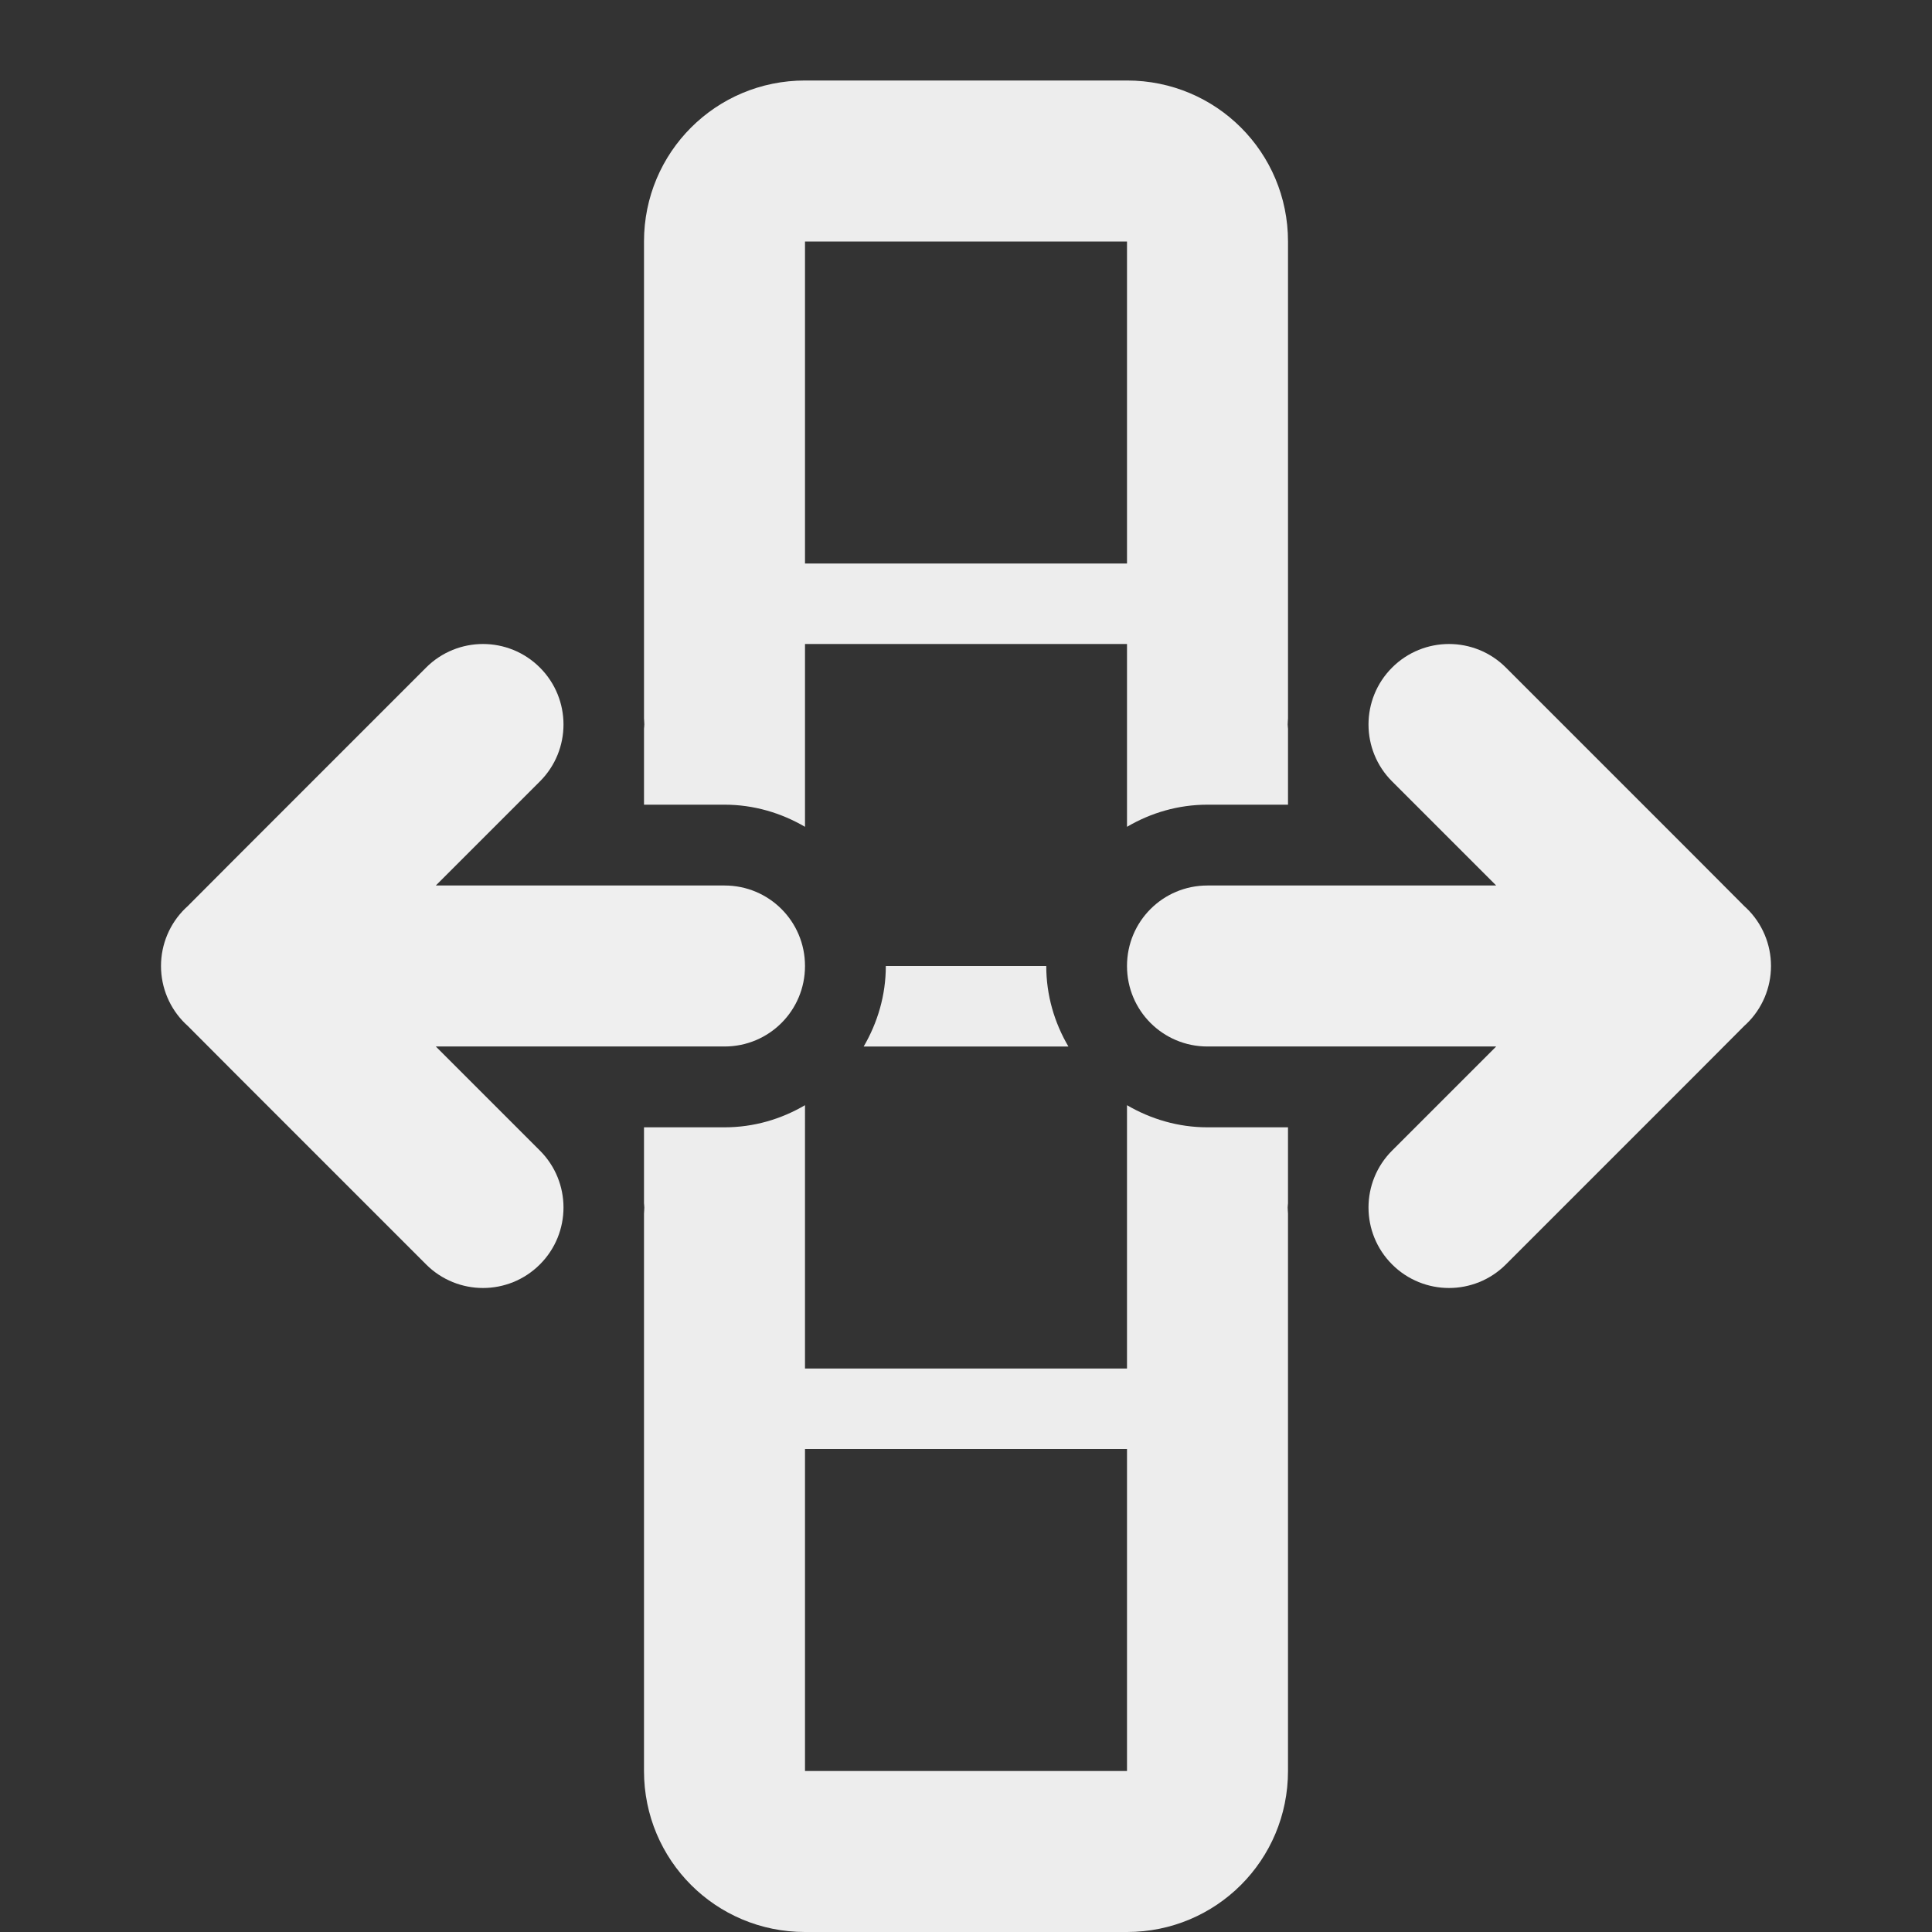
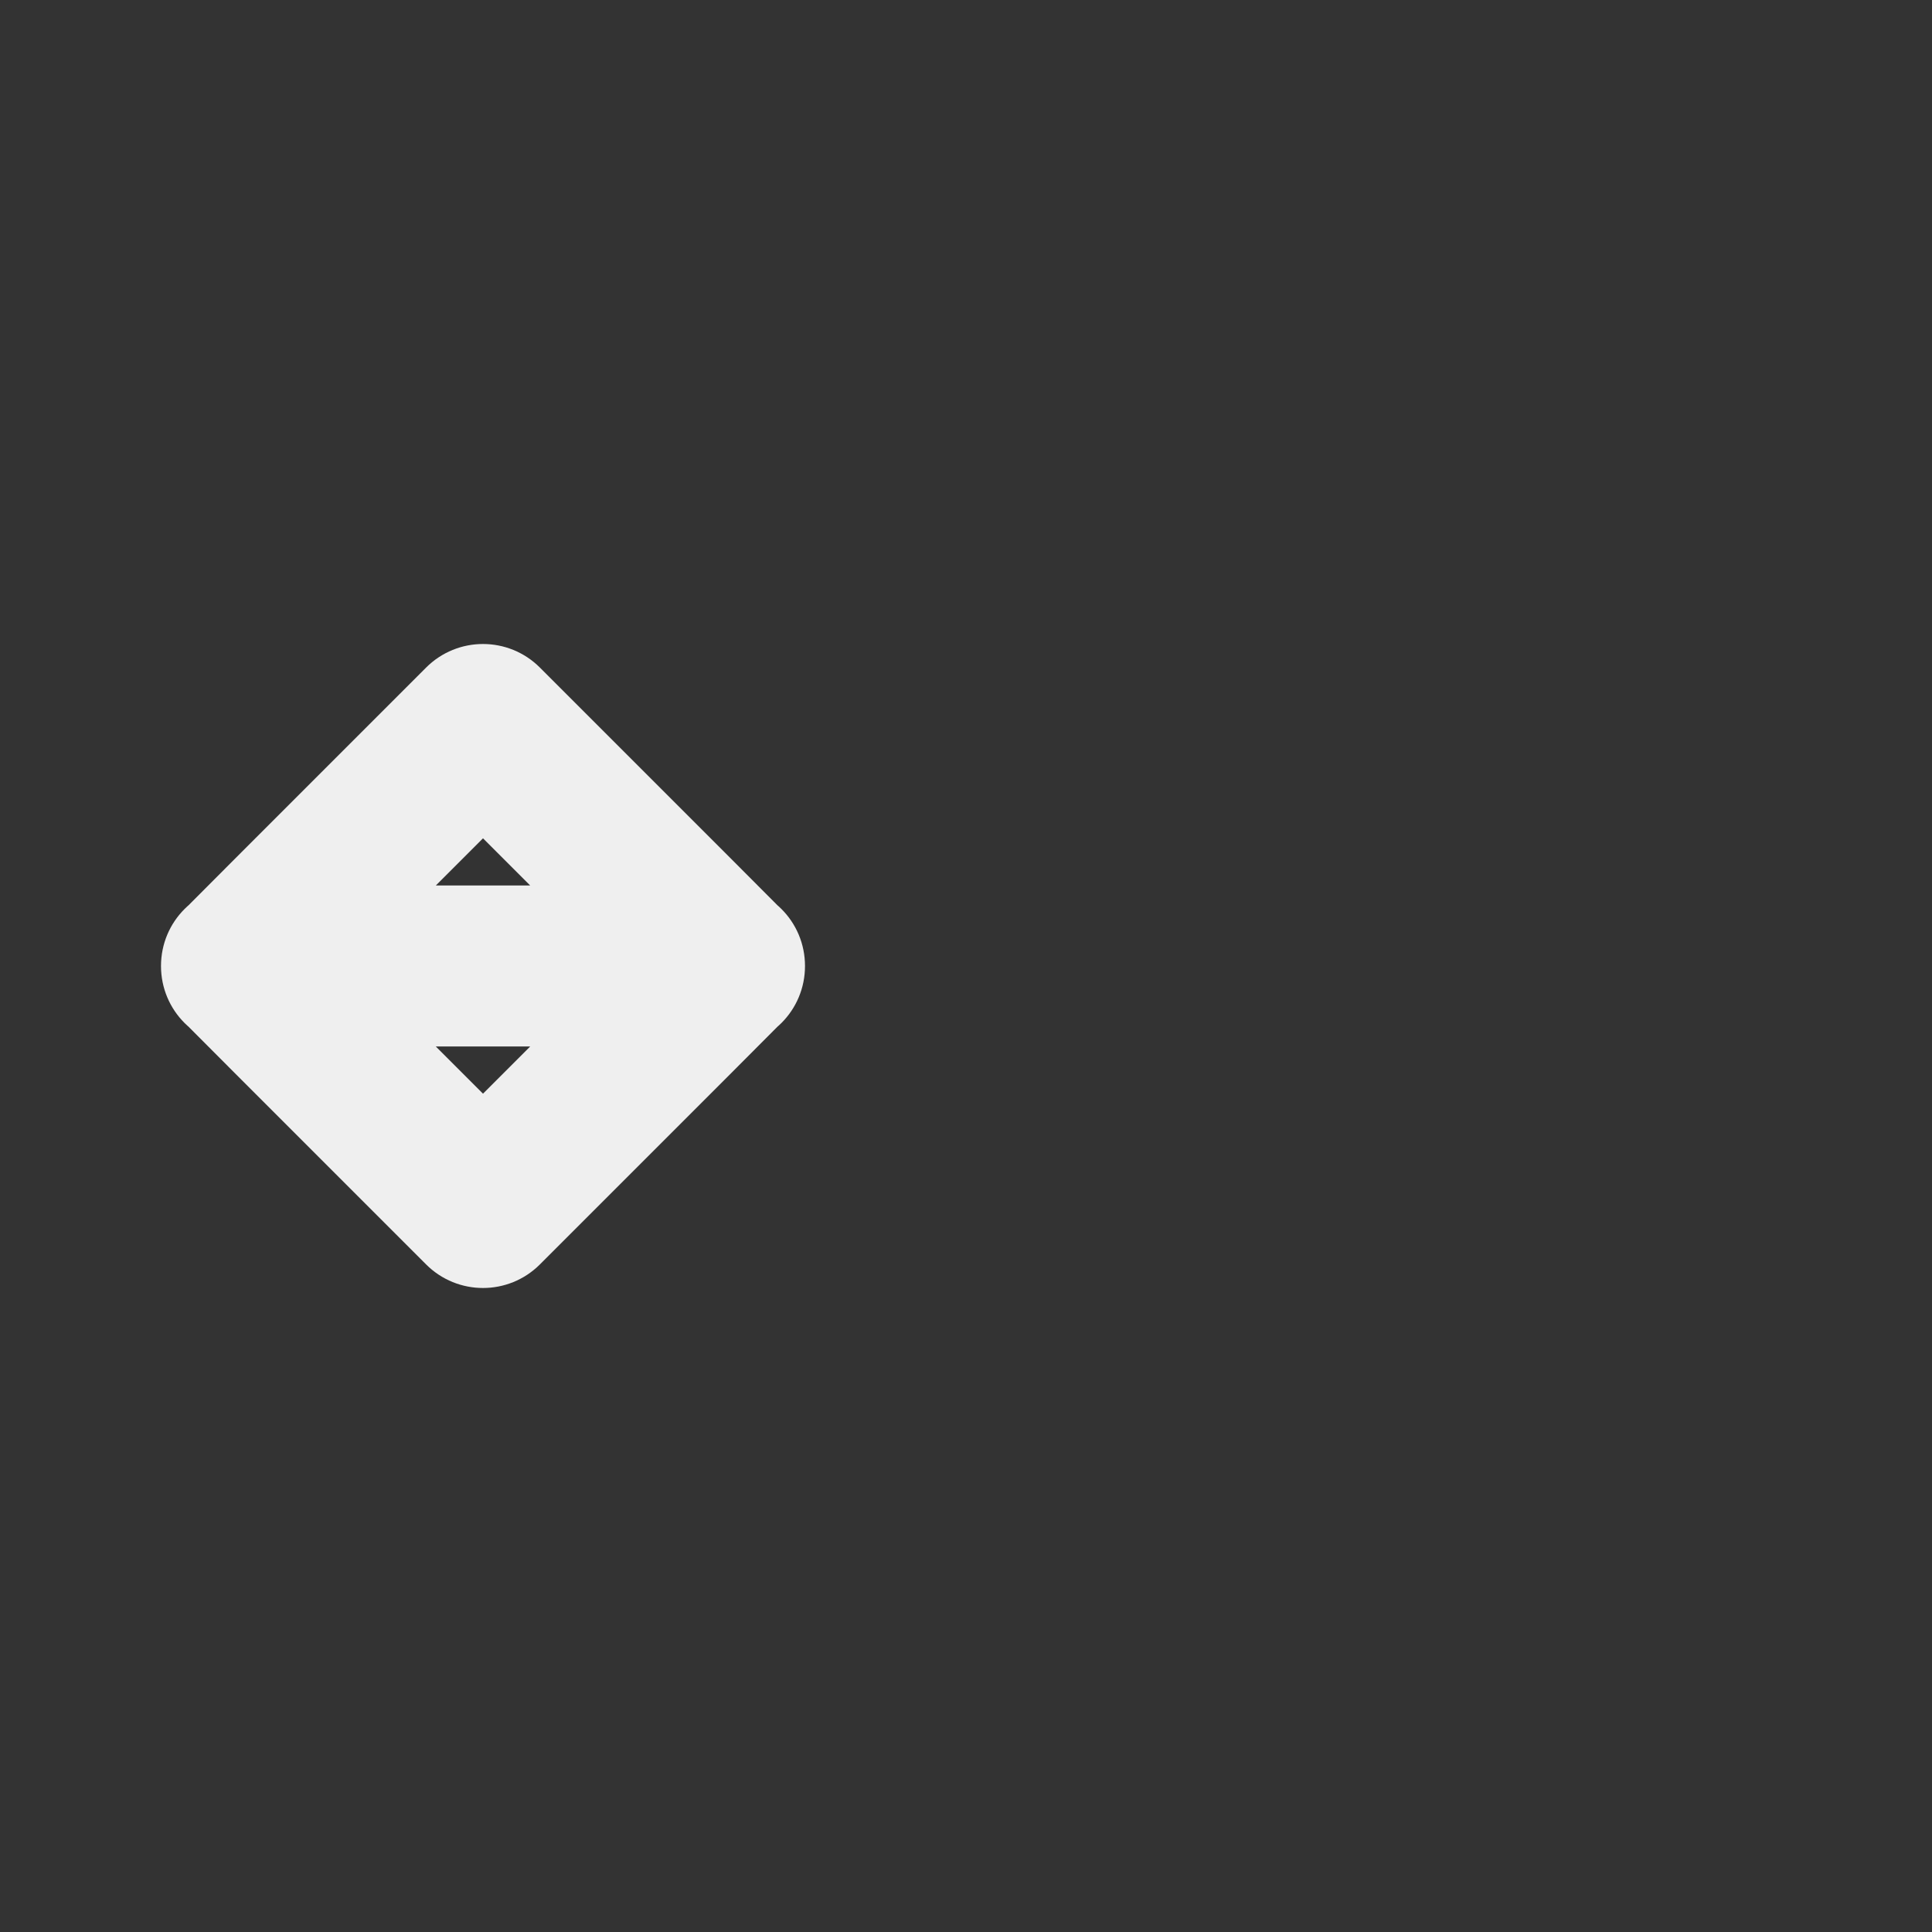
<svg xmlns="http://www.w3.org/2000/svg" viewBox="0 0 24 24">
  <rect x="0" y="0" width="24" height="24" fill="#333333" stroke="none" />
  <g fill="#efefef">
-     <path d="m10 1c-1.108 0-2 .892-2 2v5.924c.001.025.004.051.004.076 0 .018-.003.035-.004.053v.943h1c.363 0 .704.102 1 .275v-2.271h4v2.271c.296-.174.637-.275 1-.275h1v-.943c-.001-.018-.004-.035-.004-.053 0-.025.003-.051.004-.076v-5.924c0-1.108-.892-2-2-2zm0 2h4v4h-4zm1.004 9c0 .363-.102.704-.275 1h2.543c-.174-.296-.275-.637-.275-1zm-1.004 1.729c-.296.174-.637.275-1 .275h-1v.943c.001.018.004.035.004.053 0 .025-.003.051-.004.076v6.924c0 1.108.892 2 2 2h4c1.108 0 2-.892 2-2v-6.924c-.001-.025-.004-.051-.004-.076 0-.018.003-.035.004-.053v-.943h-1c-.363 0-.704-.102-1-.275v3.271h-4zm0 4.271h4v4h-4z" opacity=".99" />
-     <path d="m6 8c-.256 0-.512.098-.707.293l-2.293 2.293-.672.674-.025.023c-.194.188-.303.447-.303.717 0.0.27.109.529.303.717l.025.023.672.674 2.293 2.293c.195.195.451.293.707.293s.512-.098.707-.293c.195-.195.293-.451.293-.707s-.098-.512-.293-.707l-1.293-1.293h3.586c.554 0 1-.446 1-1s-.446-1-1-1h-3.586l1.293-1.293c.195-.195.293-.451.293-.707s-.098-.512-.293-.707c-.195-.195-.451-.293-.707-.293zm12 0c-.256 0-.512.098-.707.293-.195.195-.293.451-.293.707s.098.512.293.707l1.293 1.293h-3.586c-.554 0-1 .446-1 1s.446 1 1 1h3.586l-1.293 1.293c-.195.195-.293.451-.293.707s.098.512.293.707c.195.195.451.293.707.293s.512-.098.707-.293l2.293-2.293.672-.674.025-.023c.194-.188.303-.447.303-.717-0-.27-.109-.529-.303-.717l-.025-.023-.672-.674-2.293-2.293c-.195-.195-.451-.293-.707-.293z" />
+     <path d="m6 8c-.256 0-.512.098-.707.293l-2.293 2.293-.672.674-.025.023c-.194.188-.303.447-.303.717 0.0.27.109.529.303.717l.025.023.672.674 2.293 2.293c.195.195.451.293.707.293s.512-.098.707-.293c.195-.195.293-.451.293-.707s-.098-.512-.293-.707l-1.293-1.293h3.586c.554 0 1-.446 1-1s-.446-1-1-1h-3.586l1.293-1.293c.195-.195.293-.451.293-.707s-.098-.512-.293-.707c-.195-.195-.451-.293-.707-.293zc-.256 0-.512.098-.707.293-.195.195-.293.451-.293.707s.098.512.293.707l1.293 1.293h-3.586c-.554 0-1 .446-1 1s.446 1 1 1h3.586l-1.293 1.293c-.195.195-.293.451-.293.707s.098.512.293.707c.195.195.451.293.707.293s.512-.098.707-.293l2.293-2.293.672-.674.025-.023c.194-.188.303-.447.303-.717-0-.27-.109-.529-.303-.717l-.025-.023-.672-.674-2.293-2.293c-.195-.195-.451-.293-.707-.293z" />
  </g>
</svg>